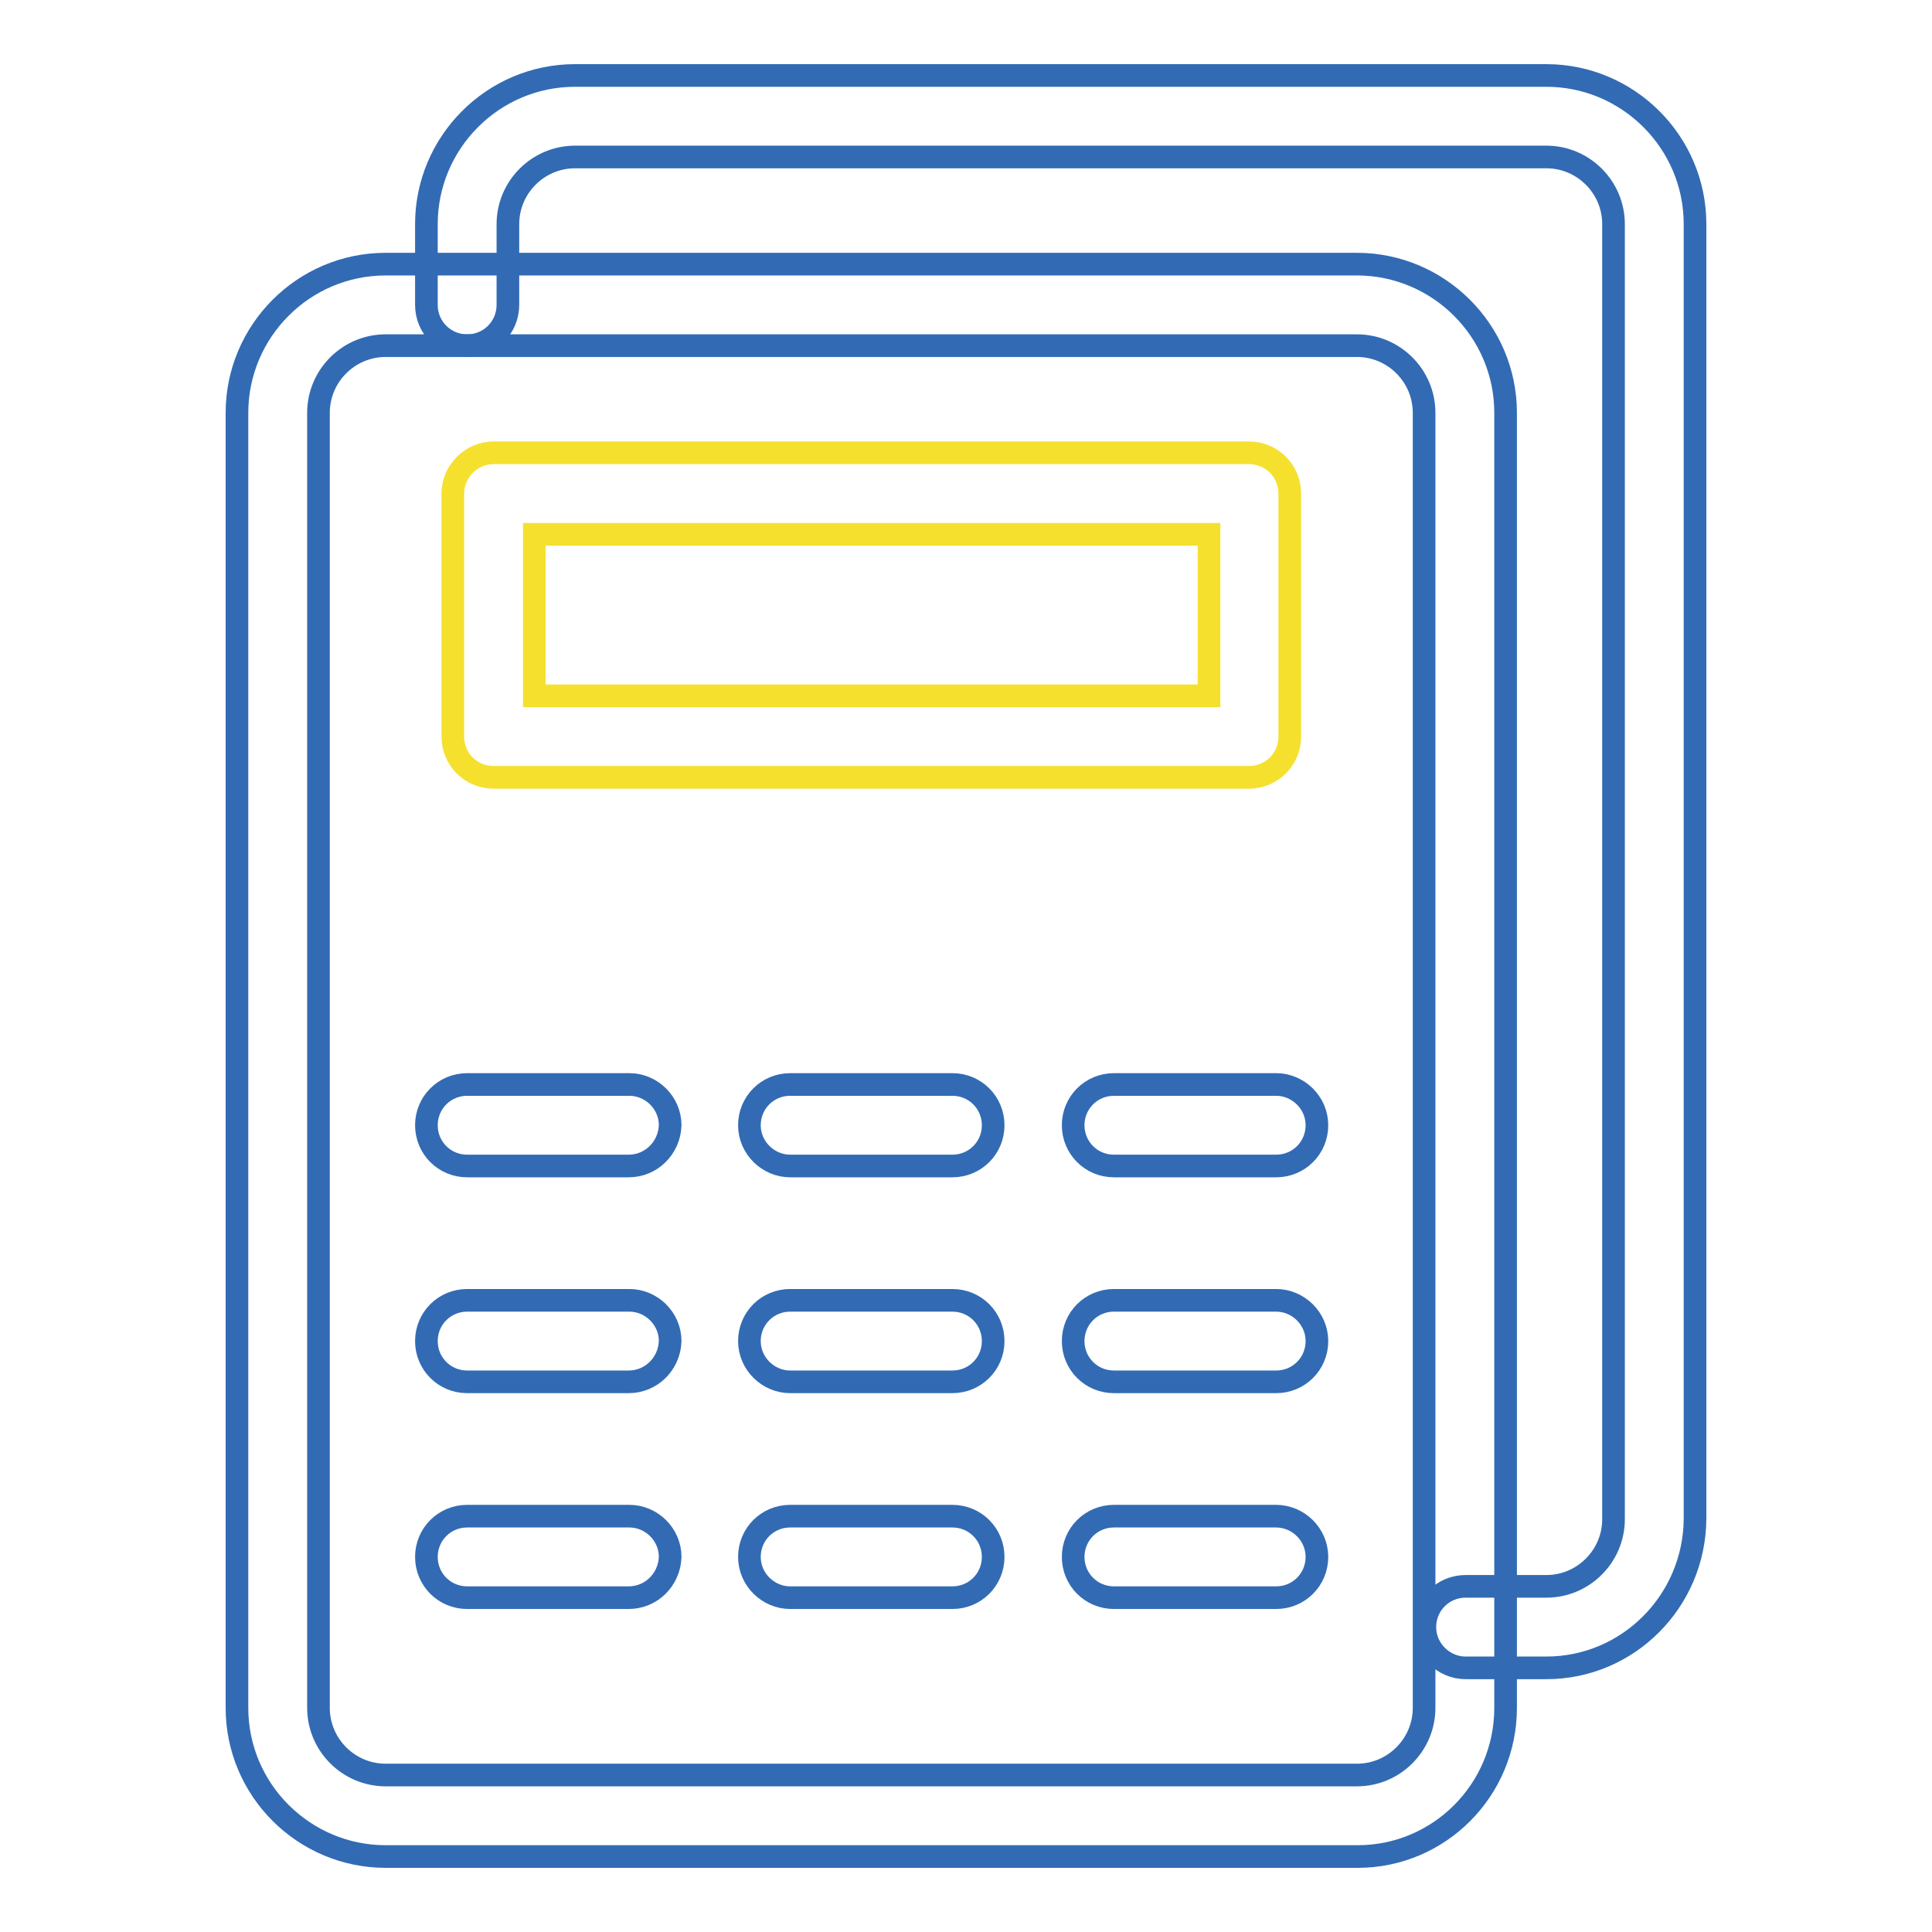
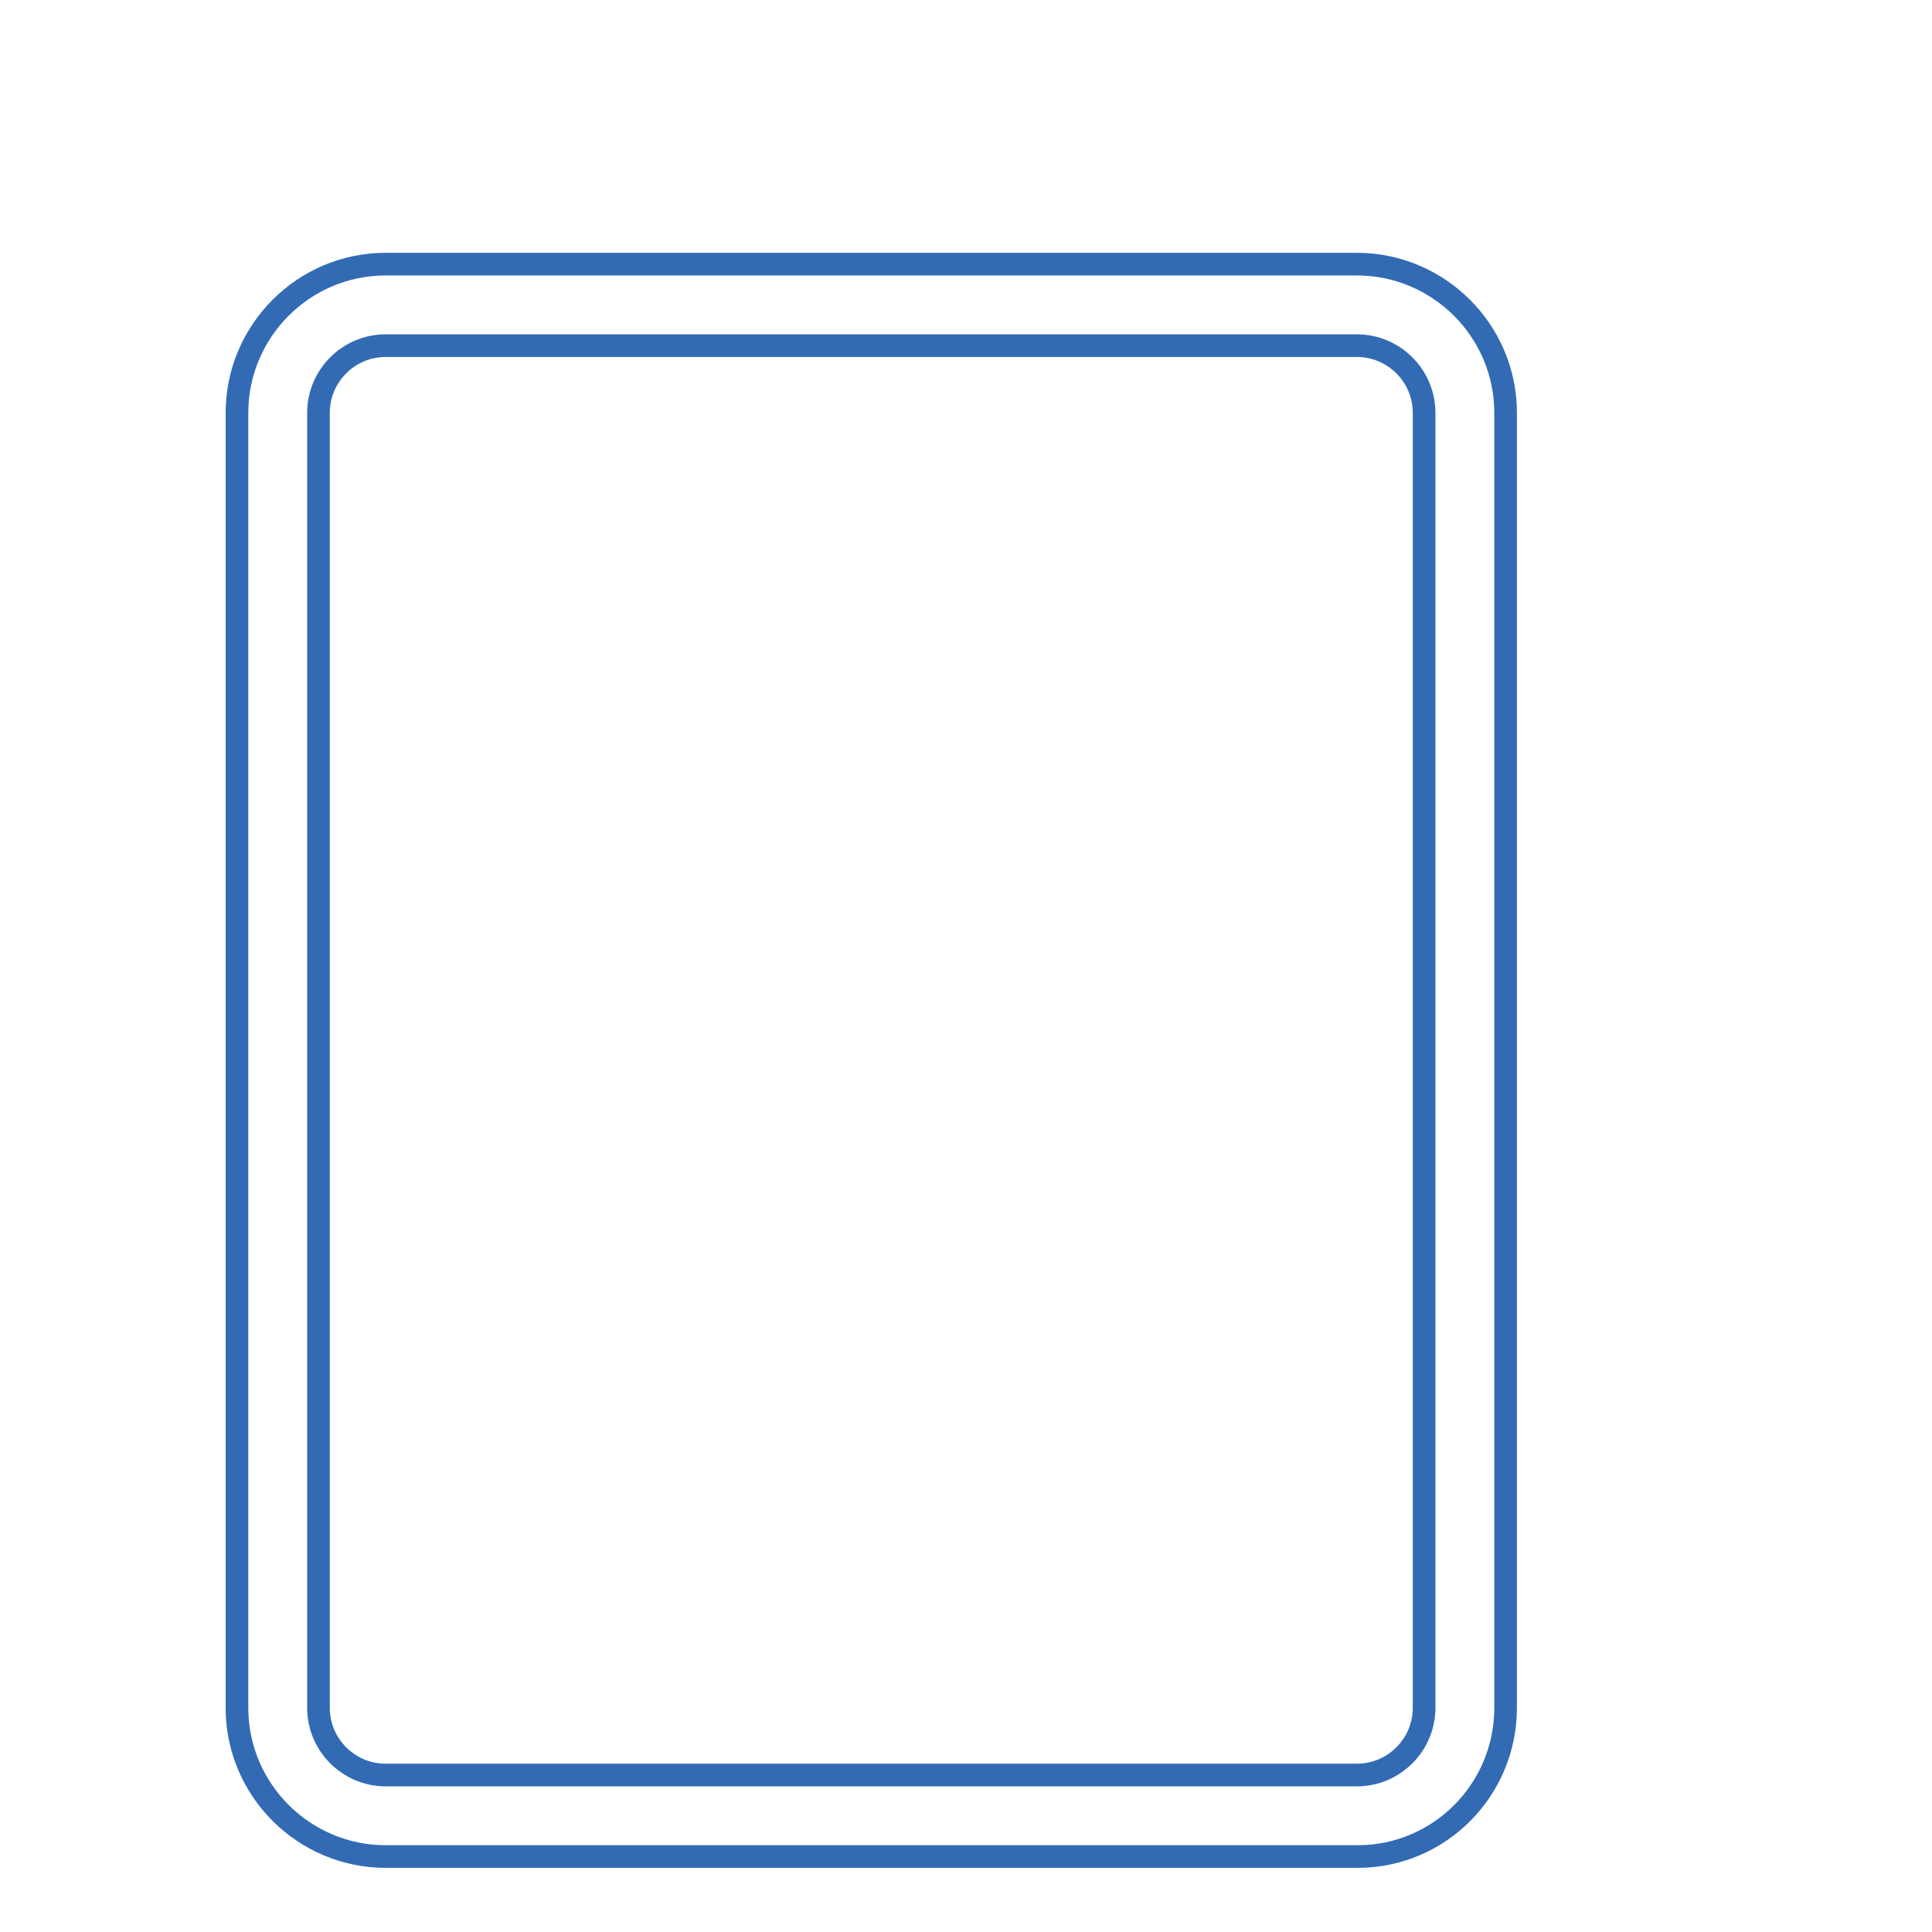
<svg xmlns="http://www.w3.org/2000/svg" version="1.1" x="0px" y="0px" viewBox="0 0 256 256" enable-background="new 0 0 256 256" xml:space="preserve">
  <g>
    <path stroke-width="3" fill-opacity="0" stroke="#326bb4" d="M179.9,246H51.1c-10.8,0-19.7-8.8-19.7-19.7V54.7c0-10.8,8.8-19.7,19.7-19.7h128.7 c10.8,0,19.7,8.8,19.7,19.7v171.6C199.5,237.2,190.7,246,179.9,246z M51.1,45.8c-4.9,0-8.9,4-8.9,8.9v171.6c0,4.9,4,8.9,8.9,8.9 h128.7c4.9,0,8.9-4,8.9-8.9V54.7c0-4.9-4-8.9-8.9-8.9L51.1,45.8L51.1,45.8z" />
-     <path stroke-width="3" fill-opacity="0" stroke="#326bb4" d="M204.9,221h-10.7c-2.9,0-5.4-2.4-5.4-5.4s2.4-5.4,5.4-5.4h10.7c4.9,0,8.9-4,8.9-8.9V29.7 c0-4.9-4-8.9-8.9-8.9H76.2c-4.9,0-8.9,4-8.9,8.9v10.7c0,3-2.4,5.4-5.4,5.4c-3,0-5.4-2.4-5.4-5.4V29.7c0-10.8,8.8-19.7,19.7-19.7 h128.7c10.8,0,19.7,8.8,19.7,19.7v171.6C224.5,212.2,215.7,221,204.9,221z" />
-     <path stroke-width="3" fill-opacity="0" stroke="#f5e02e" d="M165.5,103H65.4c-3,0-5.4-2.4-5.4-5.4V65.4c0-2.9,2.4-5.4,5.4-5.4h100.1c3,0,5.4,2.4,5.4,5.4v32.2 C170.9,100.6,168.5,103,165.5,103z M70.8,92.2h89.4V70.8H70.8V92.2z" />
-     <path stroke-width="3" fill-opacity="0" stroke="#326bb4" d="M126.2,154.5h-21.5c-2.9,0-5.4-2.4-5.4-5.4c0-3,2.4-5.4,5.4-5.4h21.5c3,0,5.4,2.4,5.4,5.4 C131.6,152.1,129.2,154.5,126.2,154.5z M83.3,154.5H61.9c-3,0-5.4-2.4-5.4-5.4c0-3,2.4-5.4,5.4-5.4h21.5c2.9,0,5.4,2.4,5.4,5.4 C88.7,152.1,86.3,154.5,83.3,154.5z M169.1,154.5h-21.5c-3,0-5.4-2.4-5.4-5.4c0-3,2.4-5.4,5.4-5.4h21.5c2.9,0,5.4,2.4,5.4,5.4 C174.5,152.1,172.1,154.5,169.1,154.5z M126.2,183.1h-21.5c-2.9,0-5.4-2.4-5.4-5.4c0-3,2.4-5.4,5.4-5.4h21.5c3,0,5.4,2.4,5.4,5.4 C131.6,180.7,129.2,183.1,126.2,183.1z M83.3,183.1H61.9c-3,0-5.4-2.4-5.4-5.4c0-3,2.4-5.4,5.4-5.4h21.5c2.9,0,5.4,2.4,5.4,5.4 C88.7,180.7,86.3,183.1,83.3,183.1z M169.1,183.1h-21.5c-3,0-5.4-2.4-5.4-5.4c0-3,2.4-5.4,5.4-5.4h21.5c2.9,0,5.4,2.4,5.4,5.4 C174.5,180.7,172.1,183.1,169.1,183.1z M126.2,211.7h-21.5c-2.9,0-5.4-2.4-5.4-5.4c0-3,2.4-5.4,5.4-5.4h21.5c3,0,5.4,2.4,5.4,5.4 C131.6,209.3,129.2,211.7,126.2,211.7z M83.3,211.7H61.9c-3,0-5.4-2.4-5.4-5.4c0-3,2.4-5.4,5.4-5.4h21.5c2.9,0,5.4,2.4,5.4,5.4 C88.7,209.3,86.3,211.7,83.3,211.7z M169.1,211.7h-21.5c-3,0-5.4-2.4-5.4-5.4c0-3,2.4-5.4,5.4-5.4h21.5c2.9,0,5.4,2.4,5.4,5.4 C174.5,209.3,172.1,211.7,169.1,211.7z" />
  </g>
</svg>